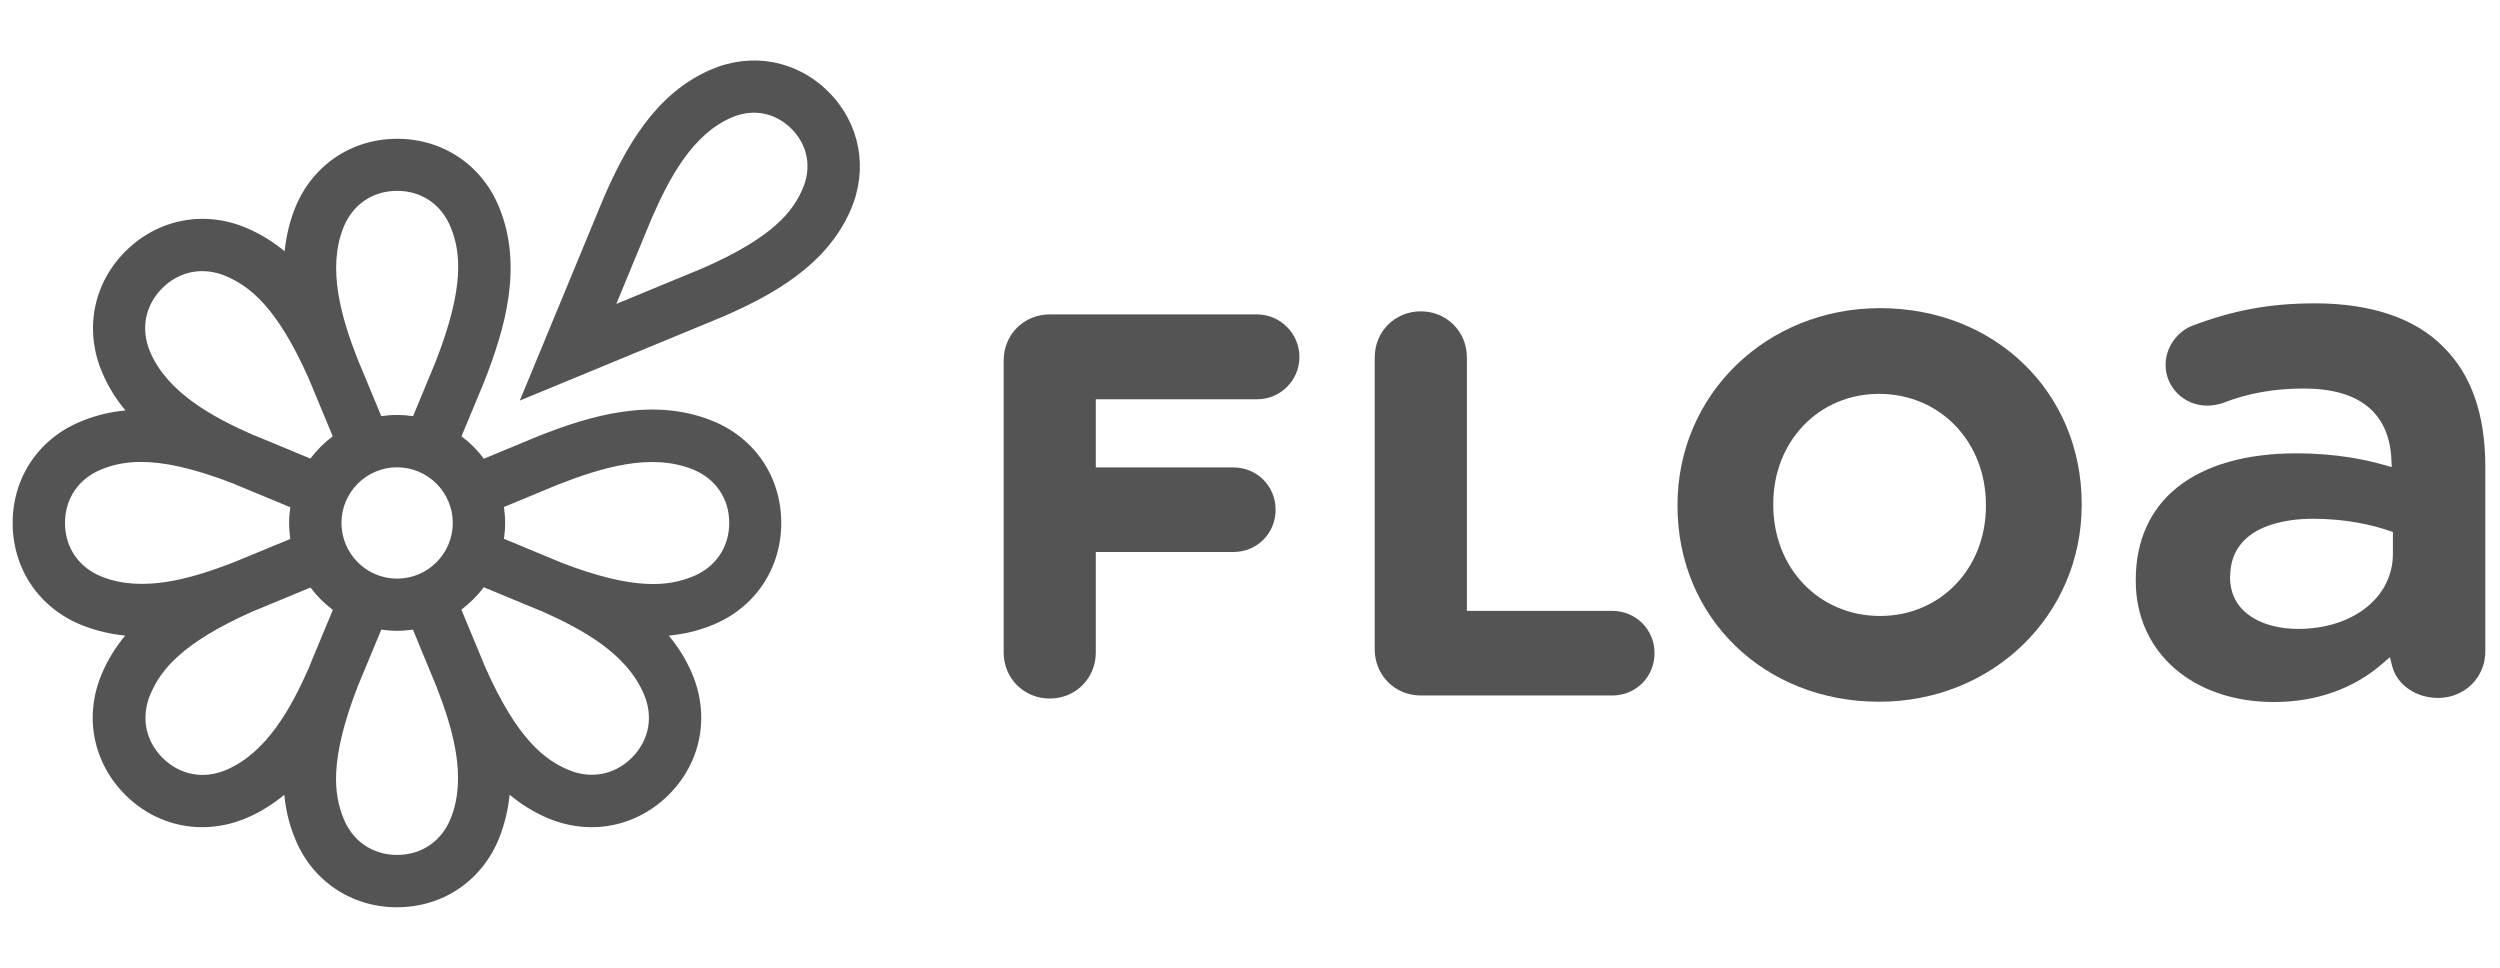
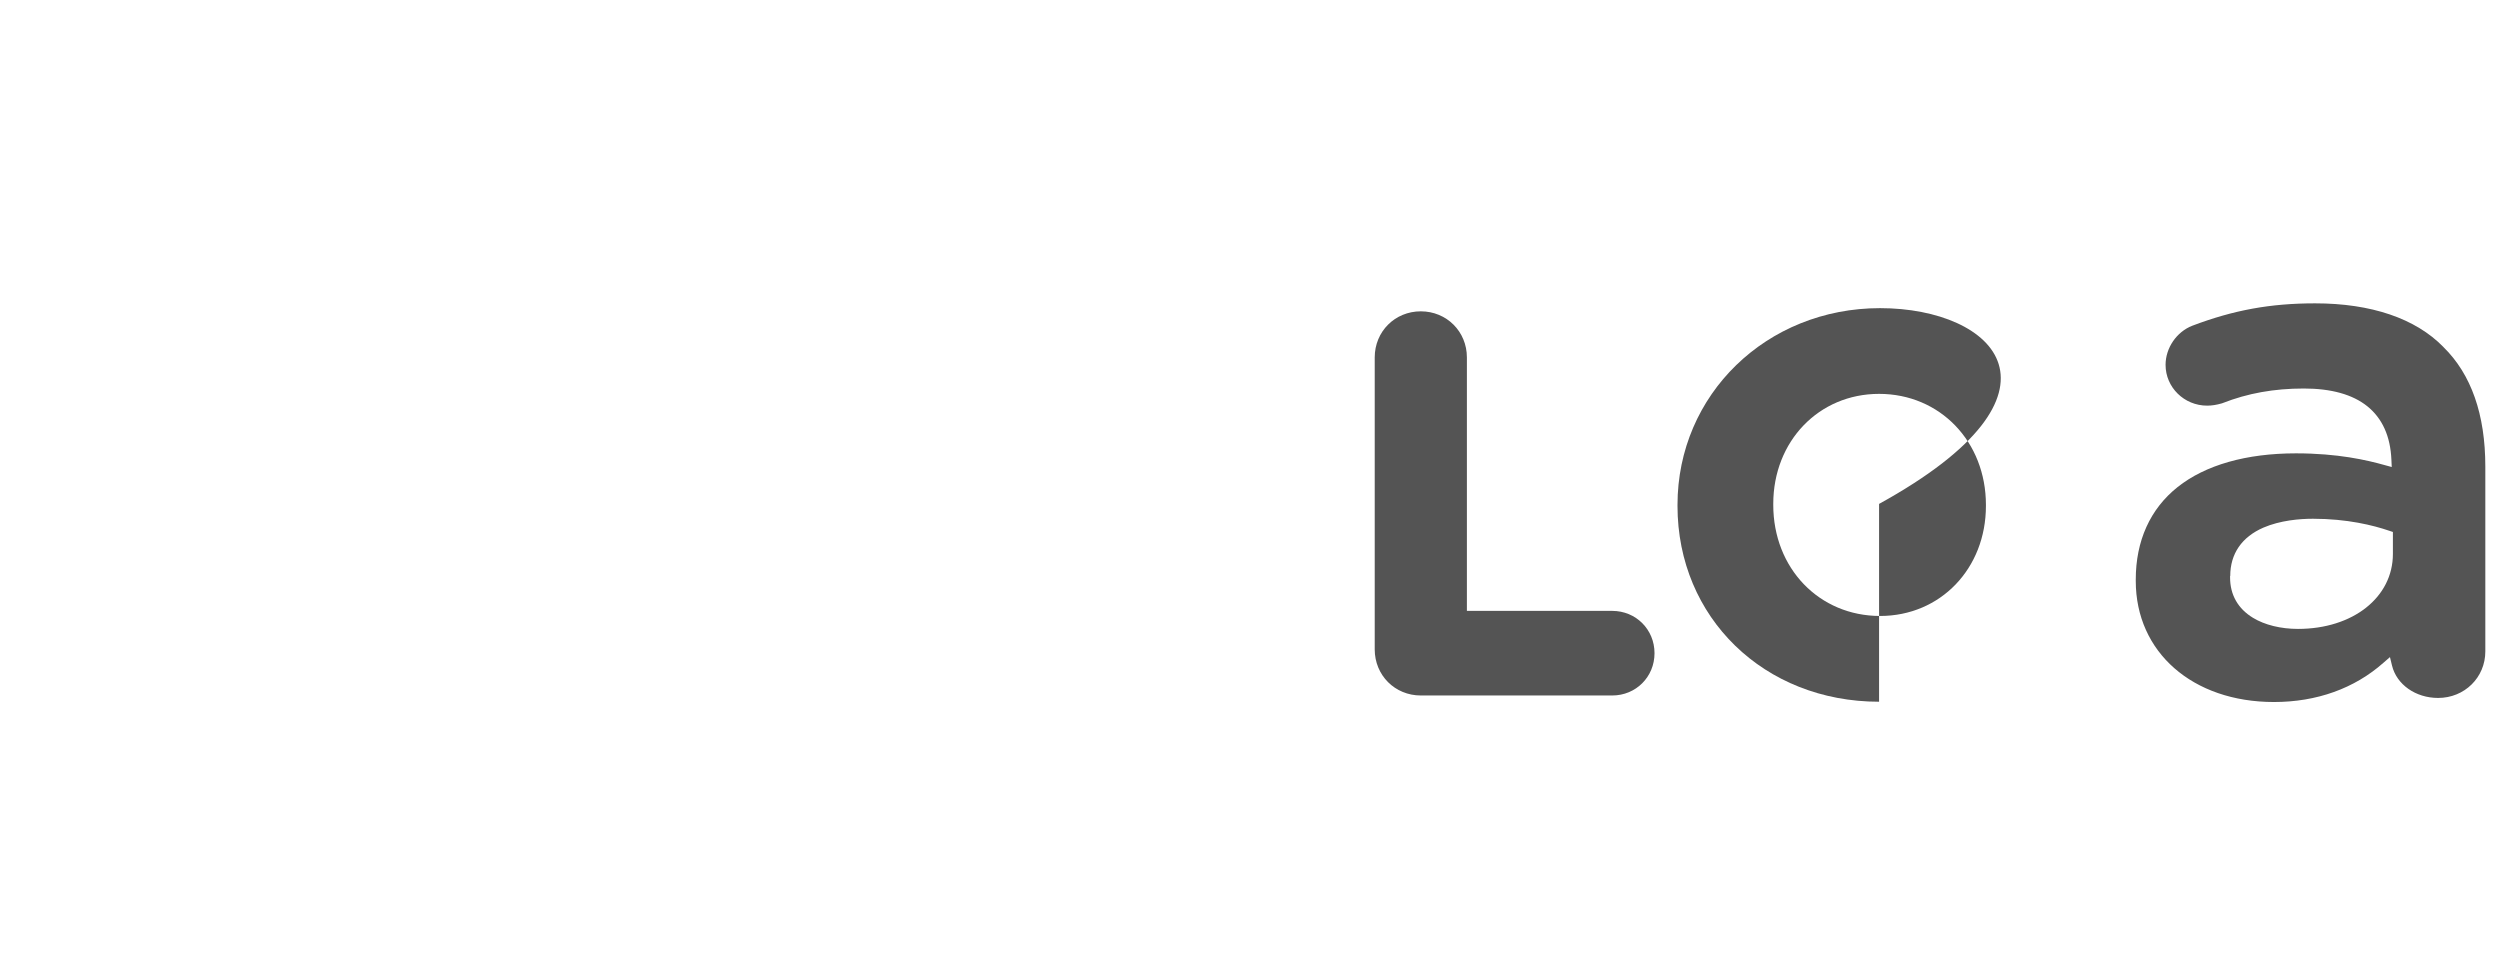
<svg xmlns="http://www.w3.org/2000/svg" width="62" height="24" viewBox="0 0 62 24" fill="none">
-   <path d="M31.173 7.797H26.033C25.392 7.797 24.891 8.298 24.891 8.939V16.181C24.891 16.823 25.392 17.324 26.033 17.324C26.675 17.324 27.176 16.823 27.176 16.181V13.69H30.586C31.173 13.69 31.635 13.229 31.635 12.641C31.635 12.054 31.173 11.592 30.586 11.592H27.176V9.902H31.177C31.757 9.902 32.226 9.43 32.226 8.853C32.226 8.276 31.754 7.797 31.173 7.797Z" fill="#545454" />
  <path d="M35.236 7.721C34.594 7.721 34.093 8.222 34.093 8.864V16.105C34.093 16.747 34.594 17.248 35.236 17.248H39.983C40.571 17.248 41.032 16.787 41.032 16.199C41.032 15.611 40.571 15.15 39.983 15.15H36.379V8.864C36.379 8.222 35.877 7.721 35.236 7.721Z" fill="#545454" />
-   <path d="M46.626 7.642C43.808 7.642 41.602 9.786 41.602 12.522V12.547C41.602 15.316 43.75 17.403 46.601 17.403C49.42 17.403 51.626 15.258 51.626 12.522V12.497C51.626 9.729 49.478 7.642 46.626 7.642ZM49.251 12.547C49.251 14.101 48.122 15.276 46.626 15.276C45.116 15.276 43.977 14.094 43.977 12.522V12.497C43.977 10.944 45.105 9.768 46.601 9.768C48.111 9.768 49.251 10.951 49.251 12.522V12.547Z" fill="#545454" />
+   <path d="M46.626 7.642C43.808 7.642 41.602 9.786 41.602 12.522V12.547C41.602 15.316 43.75 17.403 46.601 17.403V12.497C51.626 9.729 49.478 7.642 46.626 7.642ZM49.251 12.547C49.251 14.101 48.122 15.276 46.626 15.276C45.116 15.276 43.977 14.094 43.977 12.522V12.497C43.977 10.944 45.105 9.768 46.601 9.768C48.111 9.768 49.251 10.951 49.251 12.522V12.547Z" fill="#545454" />
  <path d="M56.395 17.41C57.451 17.41 58.389 17.075 59.109 16.437L59.271 16.296L59.322 16.506C59.437 16.978 59.909 17.309 60.465 17.309C61.121 17.309 61.636 16.801 61.636 16.156V11.571C61.636 10.277 61.286 9.282 60.598 8.608L60.595 8.604C59.906 7.898 58.806 7.523 57.415 7.523C56.305 7.523 55.397 7.689 54.369 8.078C53.98 8.229 53.706 8.629 53.706 9.048C53.706 9.606 54.167 10.06 54.737 10.06C54.852 10.06 54.967 10.042 55.104 10.003L55.123 9.996C55.739 9.754 56.395 9.635 57.134 9.635C57.815 9.635 58.345 9.783 58.709 10.075C59.08 10.374 59.282 10.817 59.307 11.401L59.315 11.582L59.142 11.535C58.695 11.409 57.977 11.243 56.939 11.243C55.71 11.243 54.694 11.531 54.005 12.079C53.324 12.62 52.967 13.413 52.967 14.372V14.408C52.967 16.174 54.376 17.41 56.395 17.41ZM55.31 14.285C55.31 13.734 55.595 13.319 56.132 13.085C56.55 12.905 57.033 12.865 57.361 12.865C58.208 12.865 58.857 13.027 59.257 13.164L59.344 13.193V13.737C59.344 14.815 58.352 15.597 56.99 15.597C56.565 15.597 56.168 15.5 55.876 15.323C55.501 15.096 55.306 14.75 55.306 14.321V14.285H55.31Z" fill="#545454" />
-   <path d="M20.547 2.278C19.765 1.496 18.647 1.287 17.627 1.727C16.243 2.325 15.511 3.666 14.974 4.899L12.891 9.934L17.916 7.858L17.927 7.854C19.159 7.317 20.5 6.586 21.099 5.201C21.538 4.181 21.329 3.06 20.547 2.278ZM19.905 4.682C19.671 5.227 19.188 5.886 17.411 6.658L15.284 7.537L16.164 5.41C16.6 4.412 17.173 3.334 18.139 2.916C18.669 2.685 19.224 2.79 19.628 3.194C20.032 3.597 20.136 4.156 19.905 4.682ZM17.645 10.428C16.189 9.851 14.661 10.298 13.356 10.814L12 11.376C11.842 11.164 11.654 10.976 11.445 10.821L12.004 9.477L12.008 9.466C12.52 8.161 12.97 6.632 12.393 5.176C11.972 4.106 10.995 3.442 9.852 3.442C8.709 3.442 7.733 4.106 7.311 5.176C7.174 5.526 7.095 5.879 7.059 6.232C6.785 6.005 6.478 5.811 6.136 5.663C5.08 5.205 3.922 5.425 3.111 6.232C2.304 7.04 2.084 8.2 2.542 9.257C2.69 9.603 2.884 9.905 3.111 10.179C2.758 10.212 2.405 10.291 2.055 10.432C0.981 10.85 0.314 11.823 0.314 12.969C0.314 14.116 0.978 15.089 2.048 15.511C2.398 15.648 2.751 15.727 3.104 15.763C2.877 16.037 2.683 16.343 2.535 16.686C2.077 17.742 2.297 18.899 3.104 19.71C3.634 20.24 4.312 20.514 5.015 20.514C5.386 20.514 5.764 20.438 6.129 20.28C6.475 20.132 6.777 19.937 7.051 19.71C7.084 20.063 7.163 20.416 7.304 20.766C7.725 21.837 8.702 22.5 9.845 22.5C10.988 22.5 11.964 21.837 12.386 20.766C12.523 20.416 12.602 20.063 12.639 19.71C12.912 19.937 13.219 20.132 13.561 20.28C13.925 20.438 14.304 20.514 14.675 20.514C15.378 20.514 16.056 20.236 16.585 19.71C17.393 18.903 17.613 17.742 17.155 16.686C17.007 16.34 16.813 16.037 16.585 15.763C16.939 15.73 17.292 15.651 17.642 15.511C18.712 15.089 19.375 14.112 19.375 12.969C19.375 11.827 18.716 10.85 17.645 10.428ZM2.528 14.303C1.954 14.076 1.612 13.579 1.612 12.969C1.612 12.36 1.954 11.863 2.528 11.636C2.78 11.535 3.083 11.456 3.497 11.456C4.031 11.456 4.748 11.589 5.786 11.992C5.804 12 5.826 12.011 5.844 12.018L7.199 12.58C7.181 12.71 7.17 12.84 7.17 12.973C7.17 13.106 7.181 13.24 7.199 13.366L5.855 13.921L5.844 13.925C5.822 13.935 5.801 13.943 5.775 13.953C4.73 14.357 3.537 14.703 2.528 14.303ZM7.697 16.466L7.693 16.477C7.686 16.498 7.675 16.52 7.668 16.545C7.214 17.573 6.615 18.657 5.62 19.09C5.054 19.335 4.46 19.223 4.031 18.794C3.602 18.366 3.49 17.771 3.735 17.205C3.98 16.639 4.478 15.954 6.287 15.154C6.305 15.147 6.327 15.139 6.345 15.132L7.7 14.57C7.859 14.783 8.046 14.97 8.255 15.125L7.697 16.466ZM7.697 11.373L6.352 10.814L6.341 10.81C6.32 10.803 6.294 10.792 6.273 10.785C5.245 10.331 4.16 9.732 3.728 8.738C3.483 8.172 3.594 7.577 4.023 7.148C4.452 6.719 5.047 6.607 5.613 6.852C6.179 7.097 6.864 7.595 7.664 9.404C7.671 9.426 7.678 9.444 7.689 9.466L8.252 10.821C8.043 10.976 7.855 11.164 7.697 11.373ZM11.182 20.287C10.955 20.86 10.458 21.202 9.848 21.202C9.239 21.202 8.742 20.86 8.515 20.287C8.288 19.714 8.154 18.877 8.868 17.032C8.875 17.01 8.886 16.992 8.893 16.971L9.456 15.615C9.585 15.633 9.715 15.644 9.848 15.644C9.982 15.644 10.115 15.633 10.241 15.615L10.796 16.96L10.8 16.971C10.811 16.992 10.818 17.014 10.829 17.039C11.236 18.088 11.582 19.277 11.182 20.287ZM8.468 12.969C8.468 12.209 9.088 11.589 9.848 11.589C10.609 11.589 11.229 12.209 11.229 12.969C11.229 13.73 10.609 14.35 9.848 14.35C9.088 14.35 8.468 13.73 8.468 12.969ZM10.8 8.979L10.245 10.32C10.115 10.302 9.982 10.291 9.848 10.291C9.715 10.291 9.582 10.302 9.456 10.32L8.897 8.975L8.893 8.965C8.882 8.943 8.875 8.921 8.864 8.896C8.457 7.851 8.115 6.658 8.515 5.648C8.742 5.075 9.239 4.733 9.848 4.733C10.458 4.733 10.955 5.075 11.182 5.648C11.413 6.229 11.546 7.079 10.8 8.979ZM15.67 18.791C15.241 19.22 14.646 19.331 14.08 19.086C13.514 18.841 12.829 18.344 12.029 16.534C12.022 16.513 12.015 16.495 12.004 16.473L11.442 15.118C11.654 14.959 11.842 14.772 11.997 14.563L13.341 15.121L13.352 15.125C13.374 15.132 13.395 15.143 13.417 15.15C14.444 15.604 15.533 16.203 15.962 17.201C16.211 17.764 16.102 18.358 15.67 18.791ZM17.166 14.303C16.593 14.53 15.757 14.664 13.911 13.95C13.893 13.943 13.871 13.932 13.853 13.925L12.498 13.362C12.516 13.232 12.527 13.103 12.527 12.969C12.527 12.836 12.516 12.703 12.498 12.573L13.839 12.018C14.906 11.6 16.135 11.225 17.169 11.636C17.743 11.863 18.085 12.36 18.085 12.969C18.085 13.579 17.739 14.076 17.166 14.303Z" fill="#545454" />
</svg>